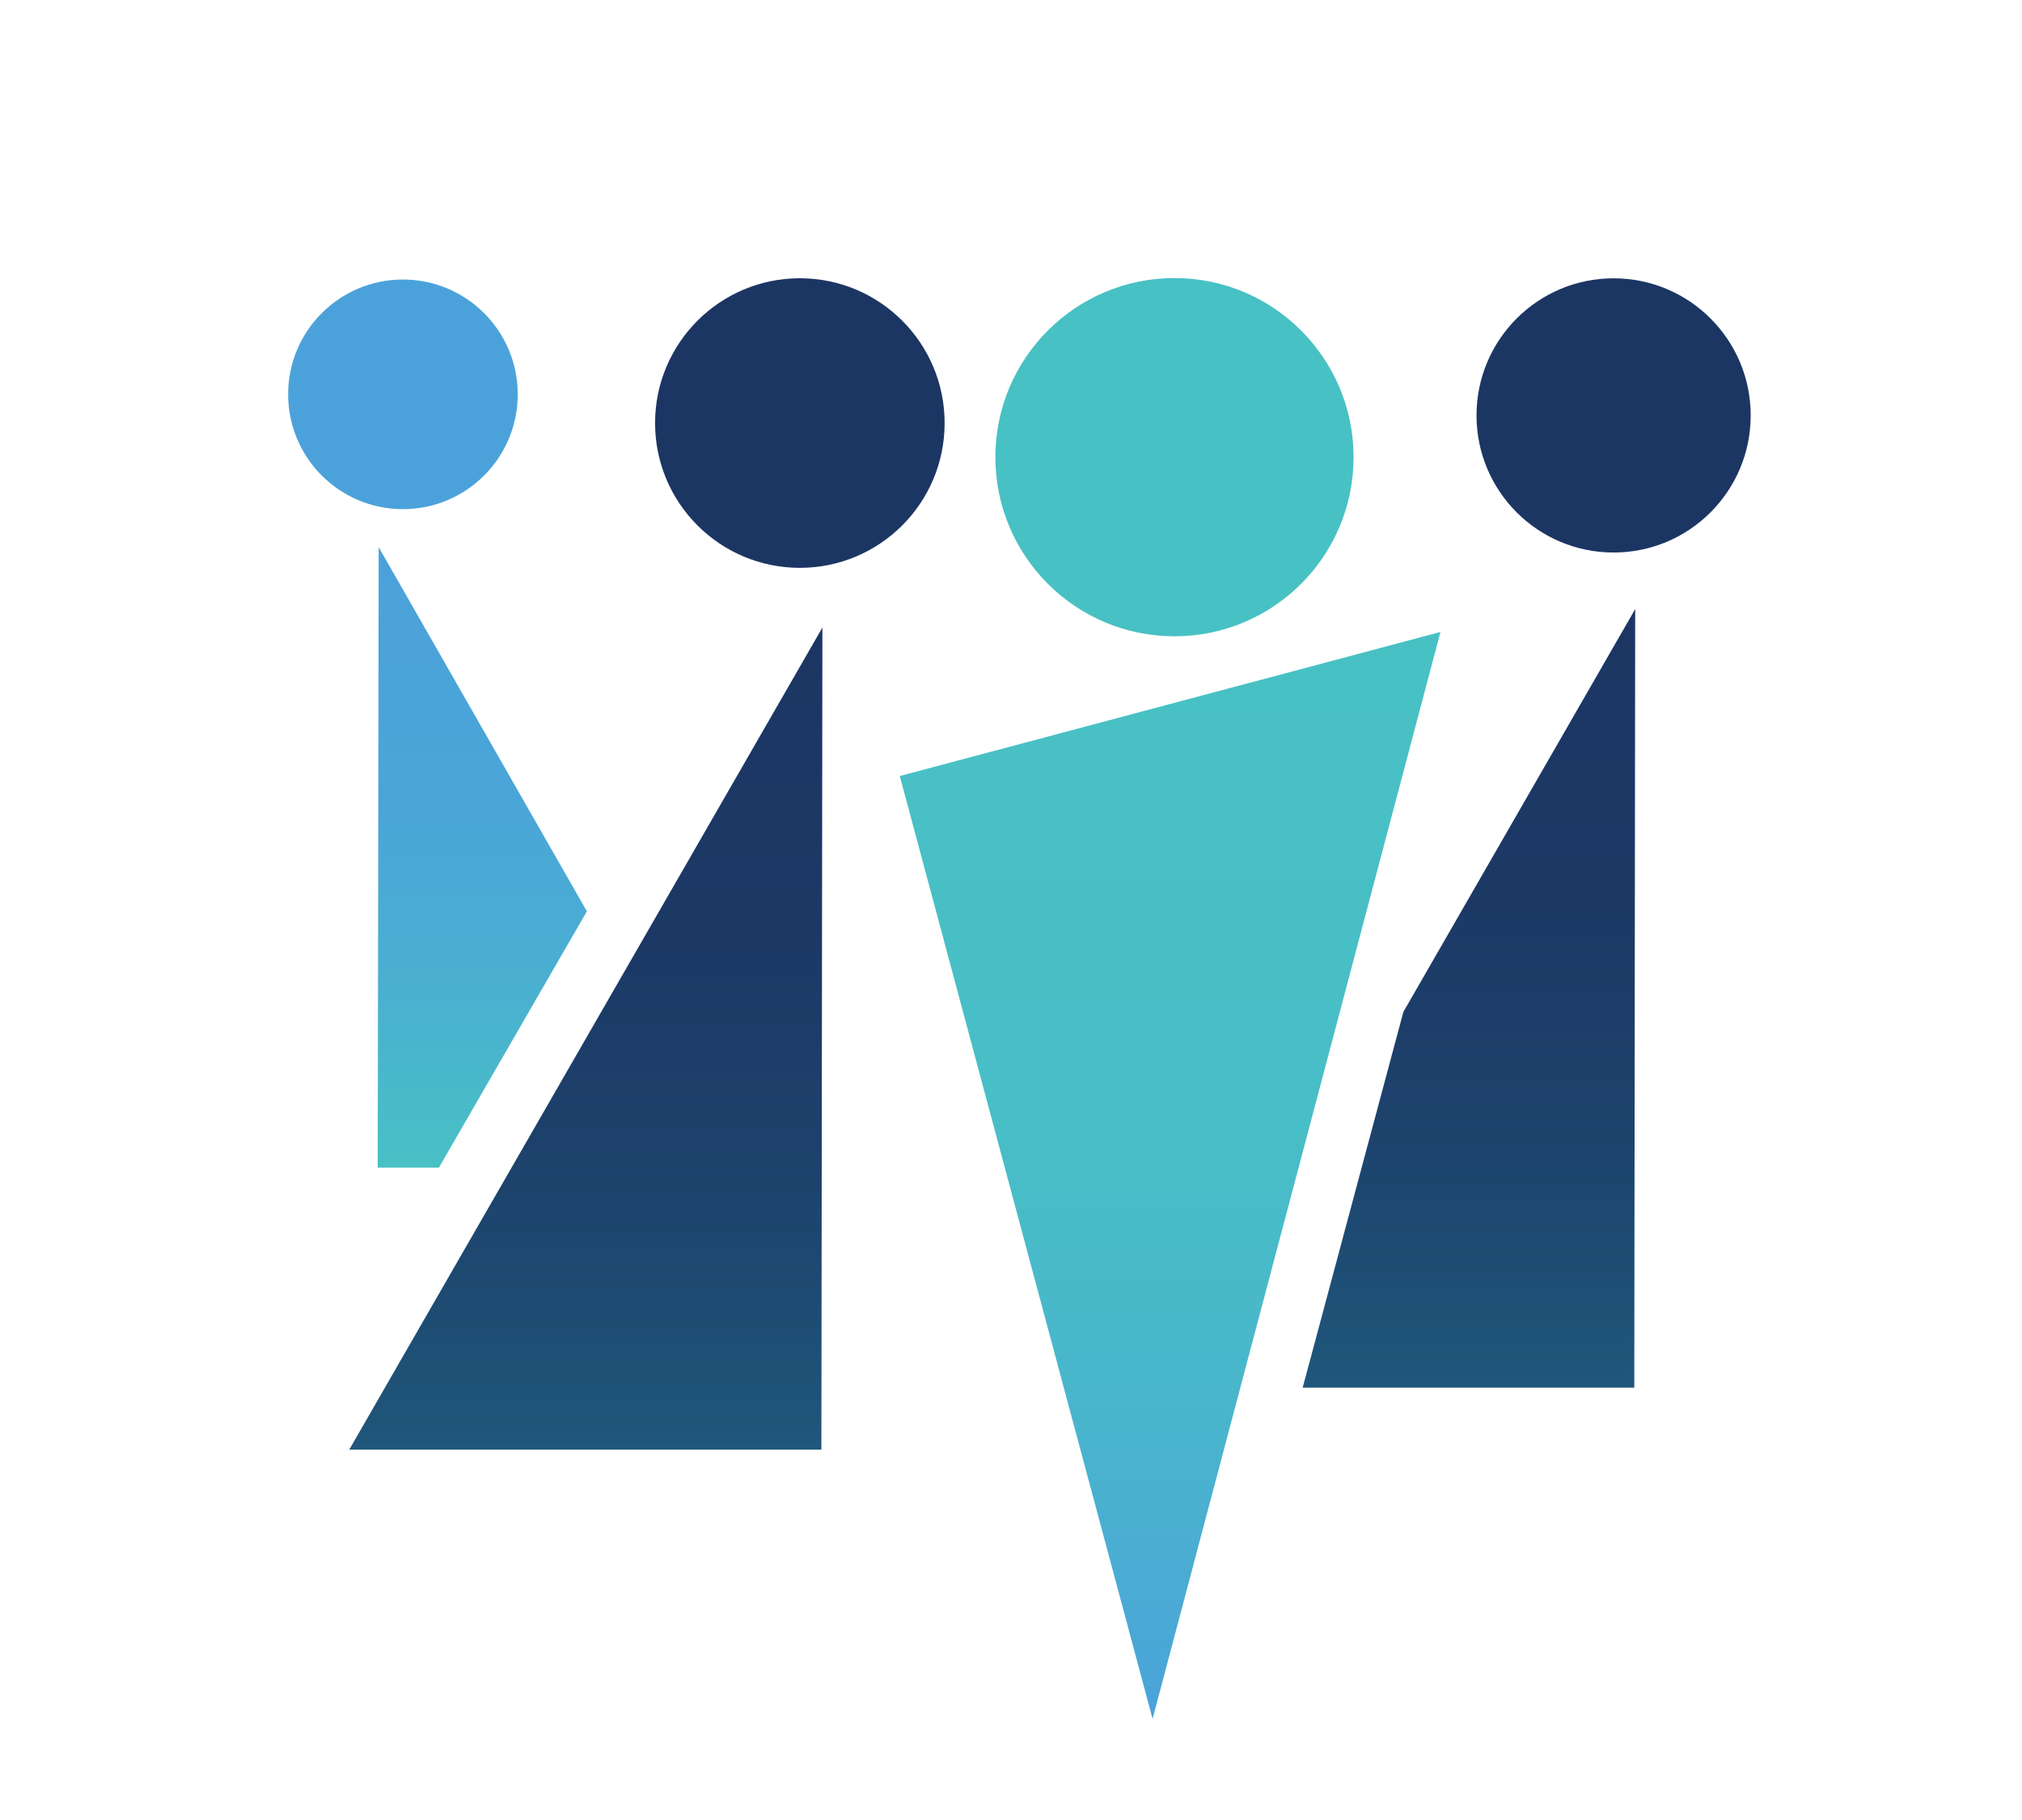
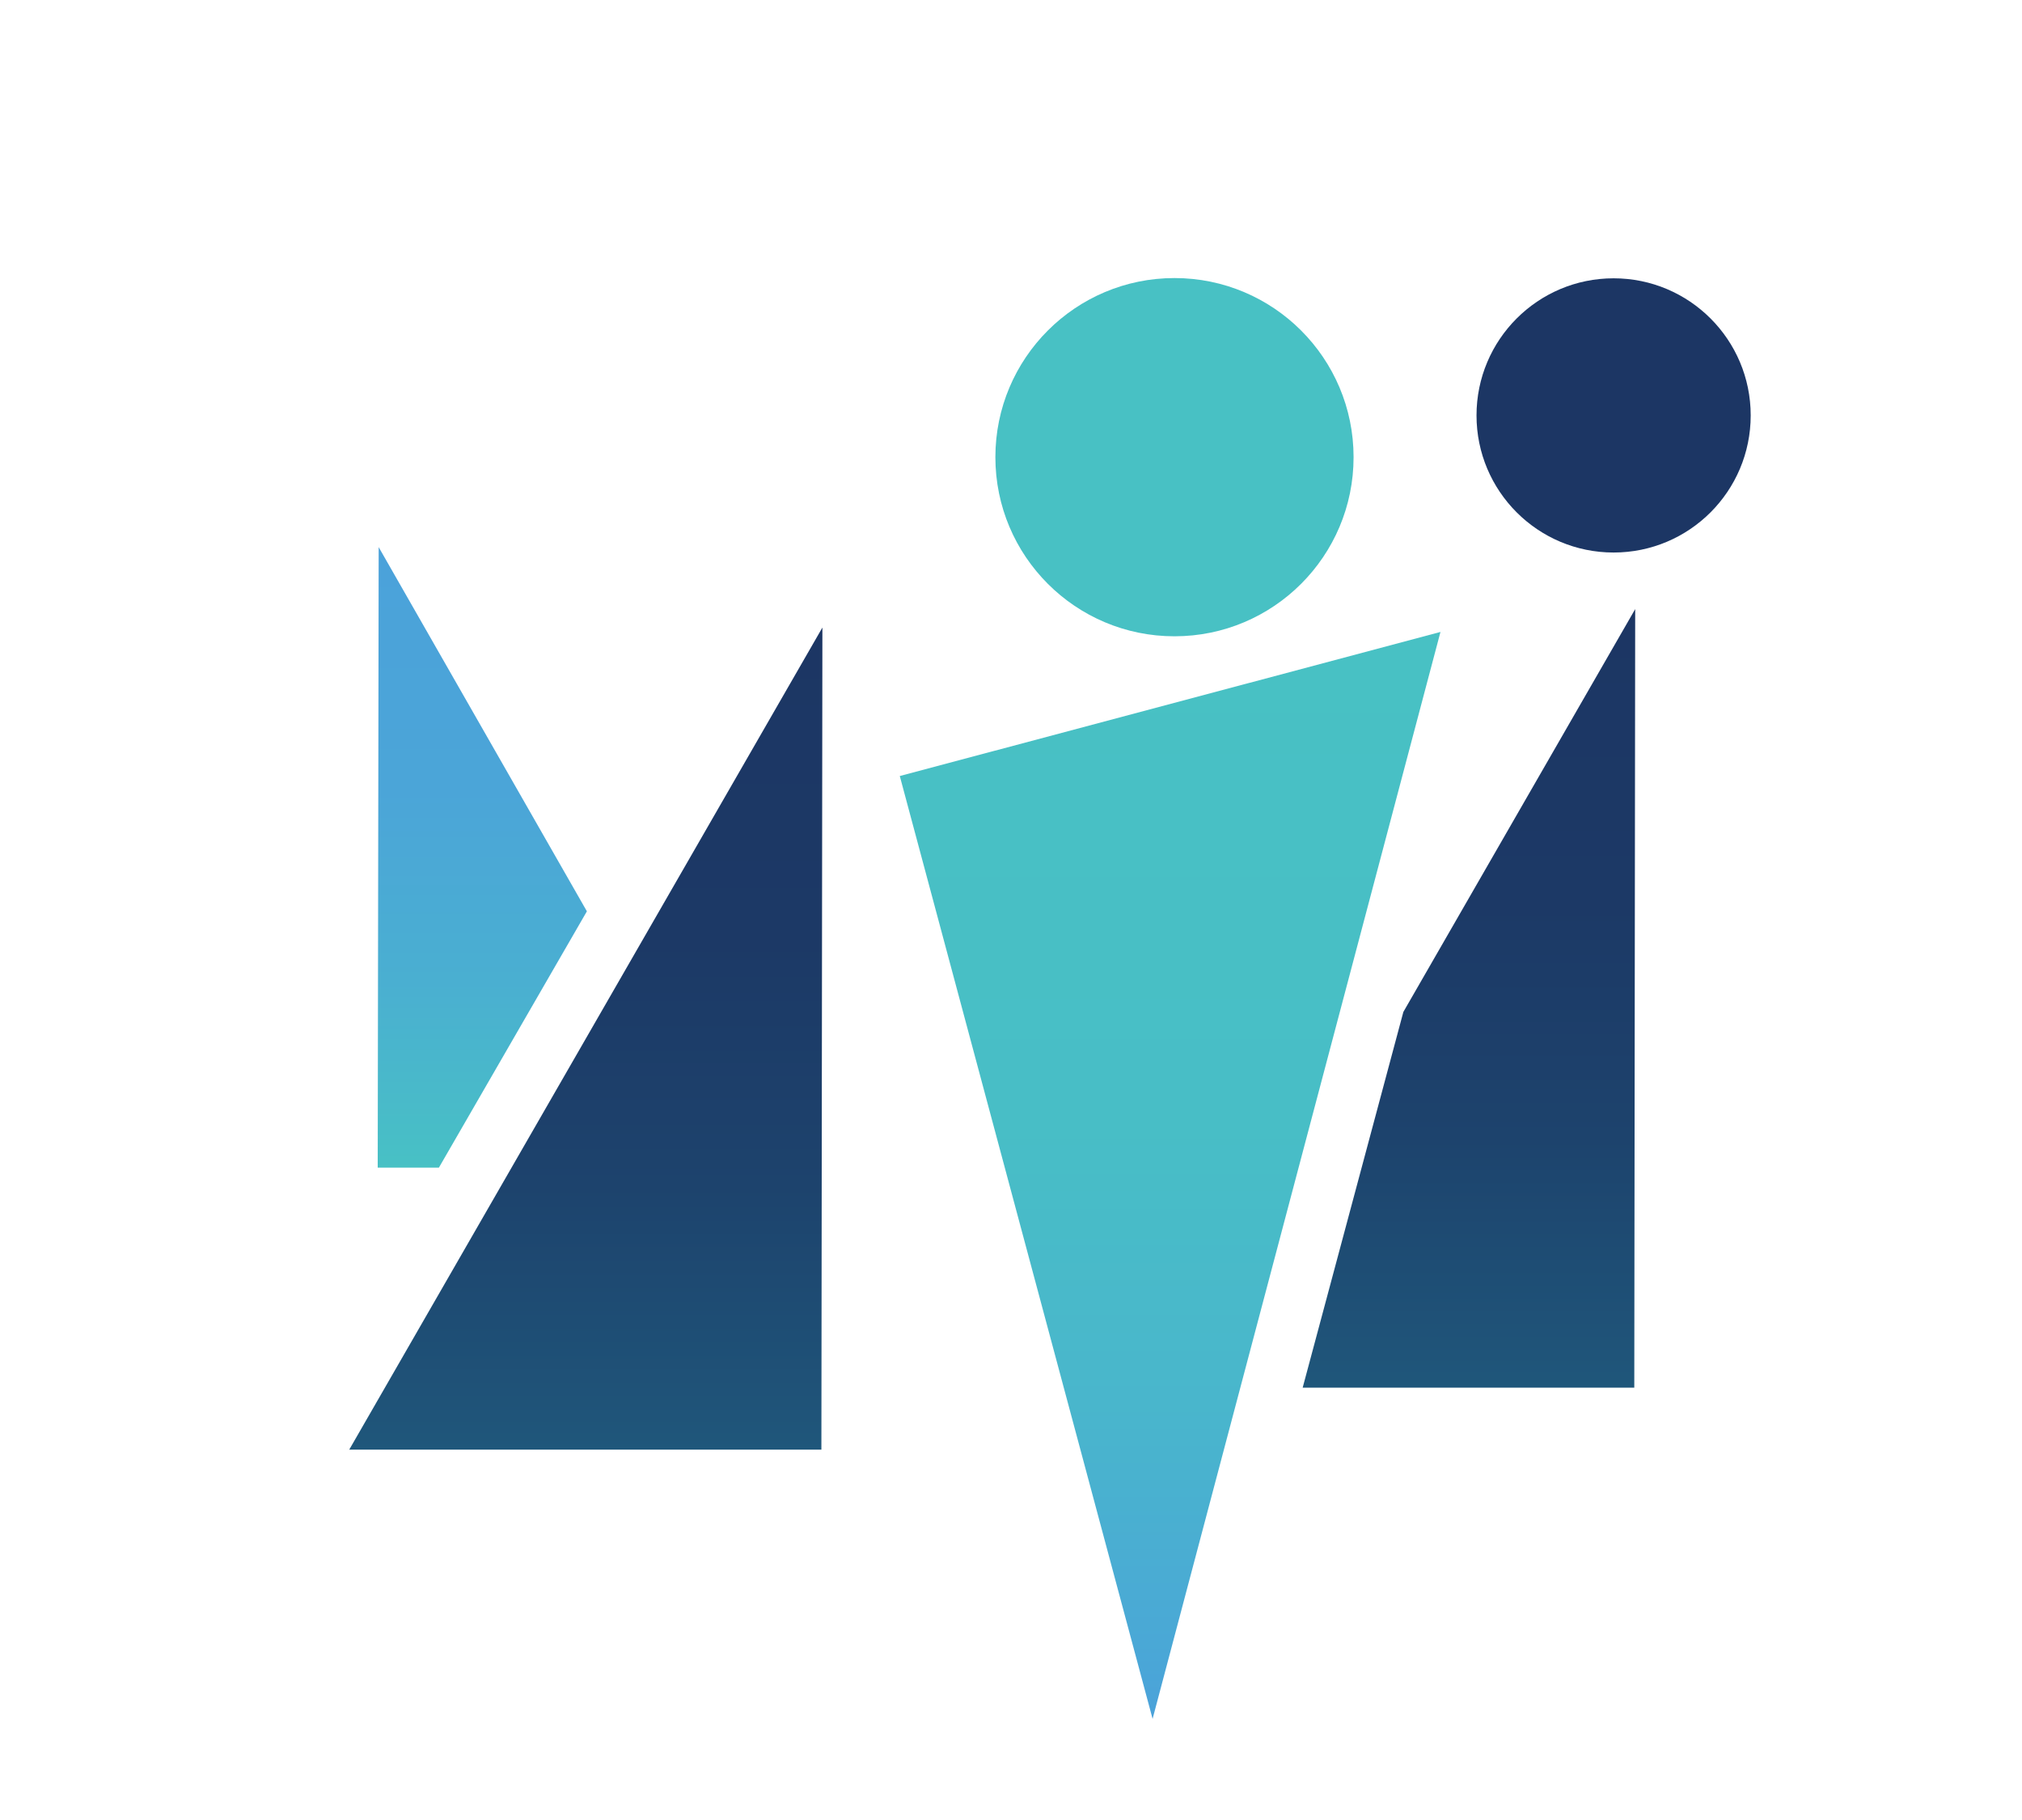
<svg xmlns="http://www.w3.org/2000/svg" xmlns:xlink="http://www.w3.org/1999/xlink" viewBox="0 0 400 360">
  <defs>
    <style>.cls-1{fill:url(#Bright_Gr_Bl);}.cls-2{fill:#4ba2da;}.cls-3{fill:url(#Dark_Gr_Bl);}.cls-4{fill:#1c3664;}.cls-5{fill:url(#Dark_Gr_Bl-2);}.cls-6{fill:url(#linear-gradient);}.cls-7{fill:#48c1c4;}</style>
    <linearGradient id="Bright_Gr_Bl" x1="95.41" y1="230.97" x2="95.41" y2="108.22" gradientUnits="userSpaceOnUse">
      <stop offset="0" stop-color="#48c1c4" />
      <stop offset="0.01" stop-color="#48c0c5" />
      <stop offset="0.3" stop-color="#4aafd1" />
      <stop offset="0.61" stop-color="#4ba5d8" />
      <stop offset="1" stop-color="#4ba2da" />
    </linearGradient>
    <linearGradient id="Dark_Gr_Bl" x1="115.89" y1="286.74" x2="115.89" y2="124.13" gradientUnits="userSpaceOnUse">
      <stop offset="0" stop-color="#1f577b" />
      <stop offset="0.04" stop-color="#1f5479" />
      <stop offset="0.32" stop-color="#1d436d" />
      <stop offset="0.62" stop-color="#1c3966" />
      <stop offset="1" stop-color="#1c3664" />
    </linearGradient>
    <linearGradient id="Dark_Gr_Bl-2" x1="290.59" y1="274.48" x2="290.59" y2="120.48" xlink:href="#Dark_Gr_Bl" />
    <linearGradient id="linear-gradient" x1="231.48" y1="125" x2="231.48" y2="340" gradientUnits="userSpaceOnUse">
      <stop offset="0" stop-color="#48c1c4" />
      <stop offset="0.45" stop-color="#48bec6" />
      <stop offset="0.71" stop-color="#49b6cc" />
      <stop offset="0.93" stop-color="#4aa8d6" />
      <stop offset="1" stop-color="#4ba2da" />
    </linearGradient>
  </defs>
  <title>Support</title>
  <g id="Support">
    <polygon class="cls-1" points="74.91 108.22 74.72 230.97 86.82 230.97 116.1 180.26 74.91 108.22" />
-     <circle class="cls-2" cx="79.71" cy="78" r="22.71" />
    <polygon class="cls-3" points="69.09 286.74 162.49 286.74 162.69 124.13 69.09 286.74" />
-     <circle class="cls-4" cx="158.23" cy="83.68" r="28.64" />
    <polygon class="cls-5" points="323.48 120.48 277.62 200.16 257.7 274.48 323.3 274.48 323.48 120.48" />
    <circle class="cls-4" cx="319.21" cy="82.17" r="27.12" />
    <polyline class="cls-6" points="228.01 340 178 153.5 284.96 125 228.01 340" />
    <circle class="cls-7" cx="232.34" cy="90.43" r="35.43" />
  </g>
</svg>